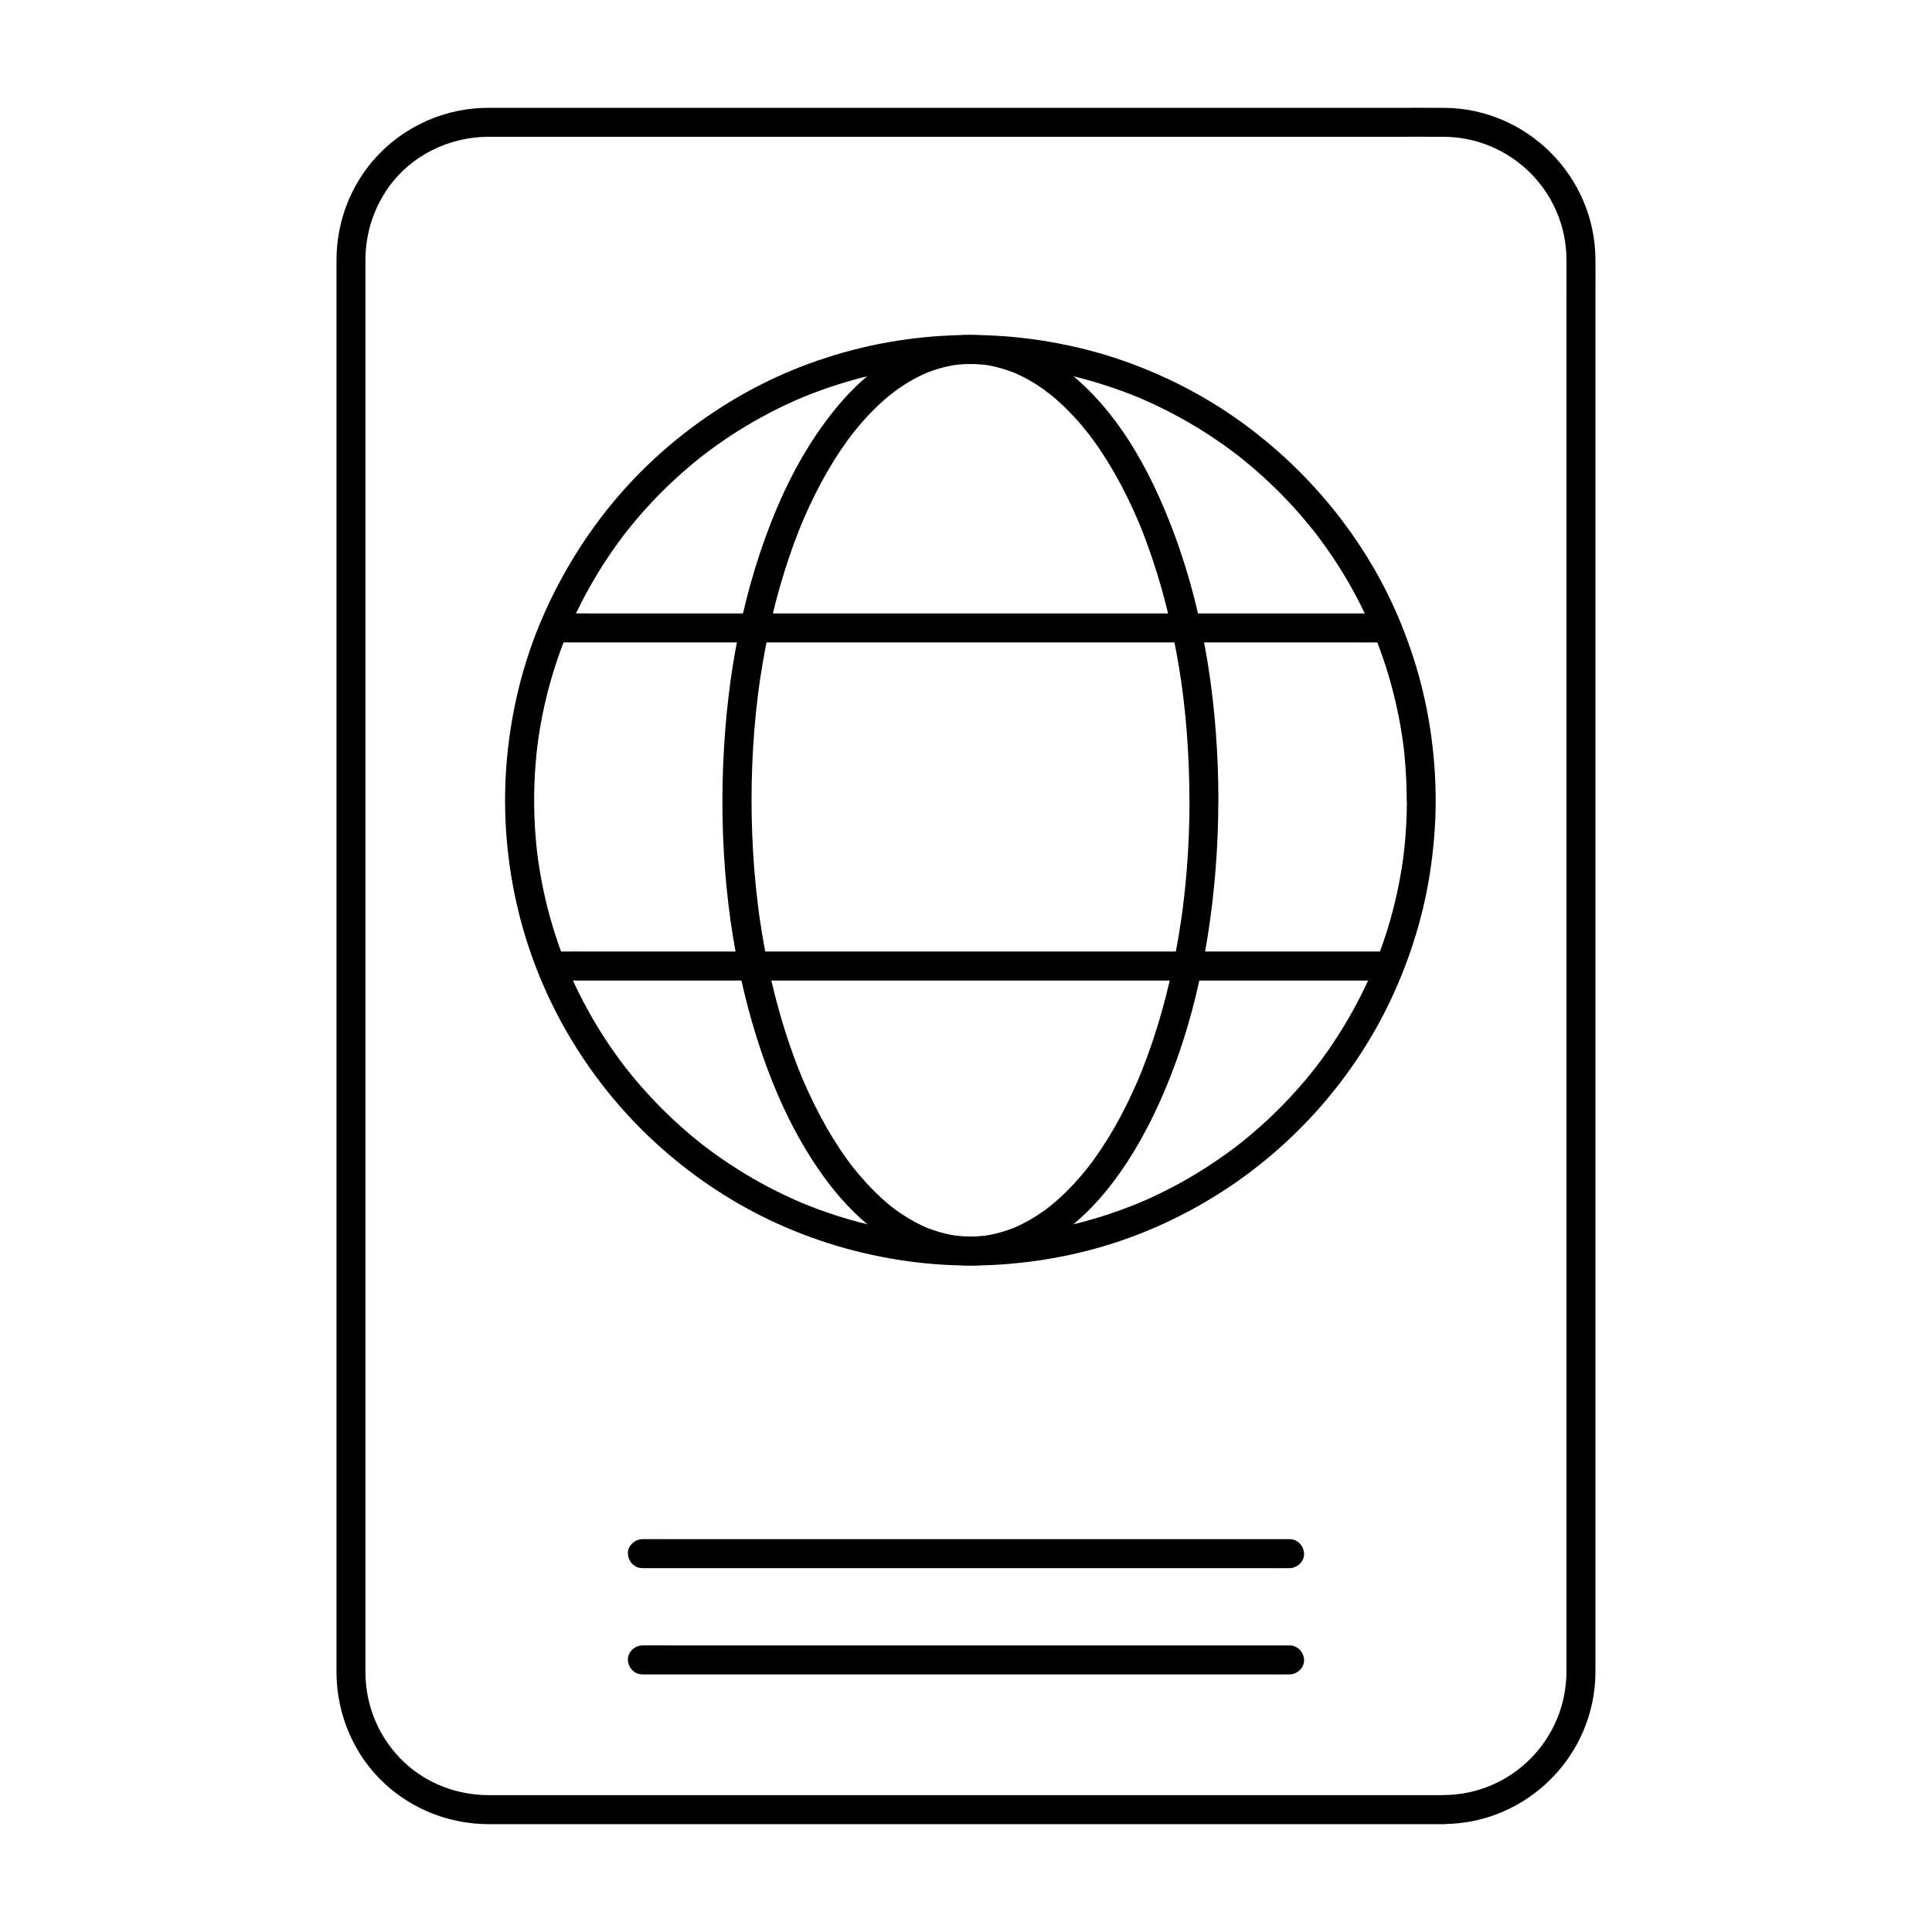
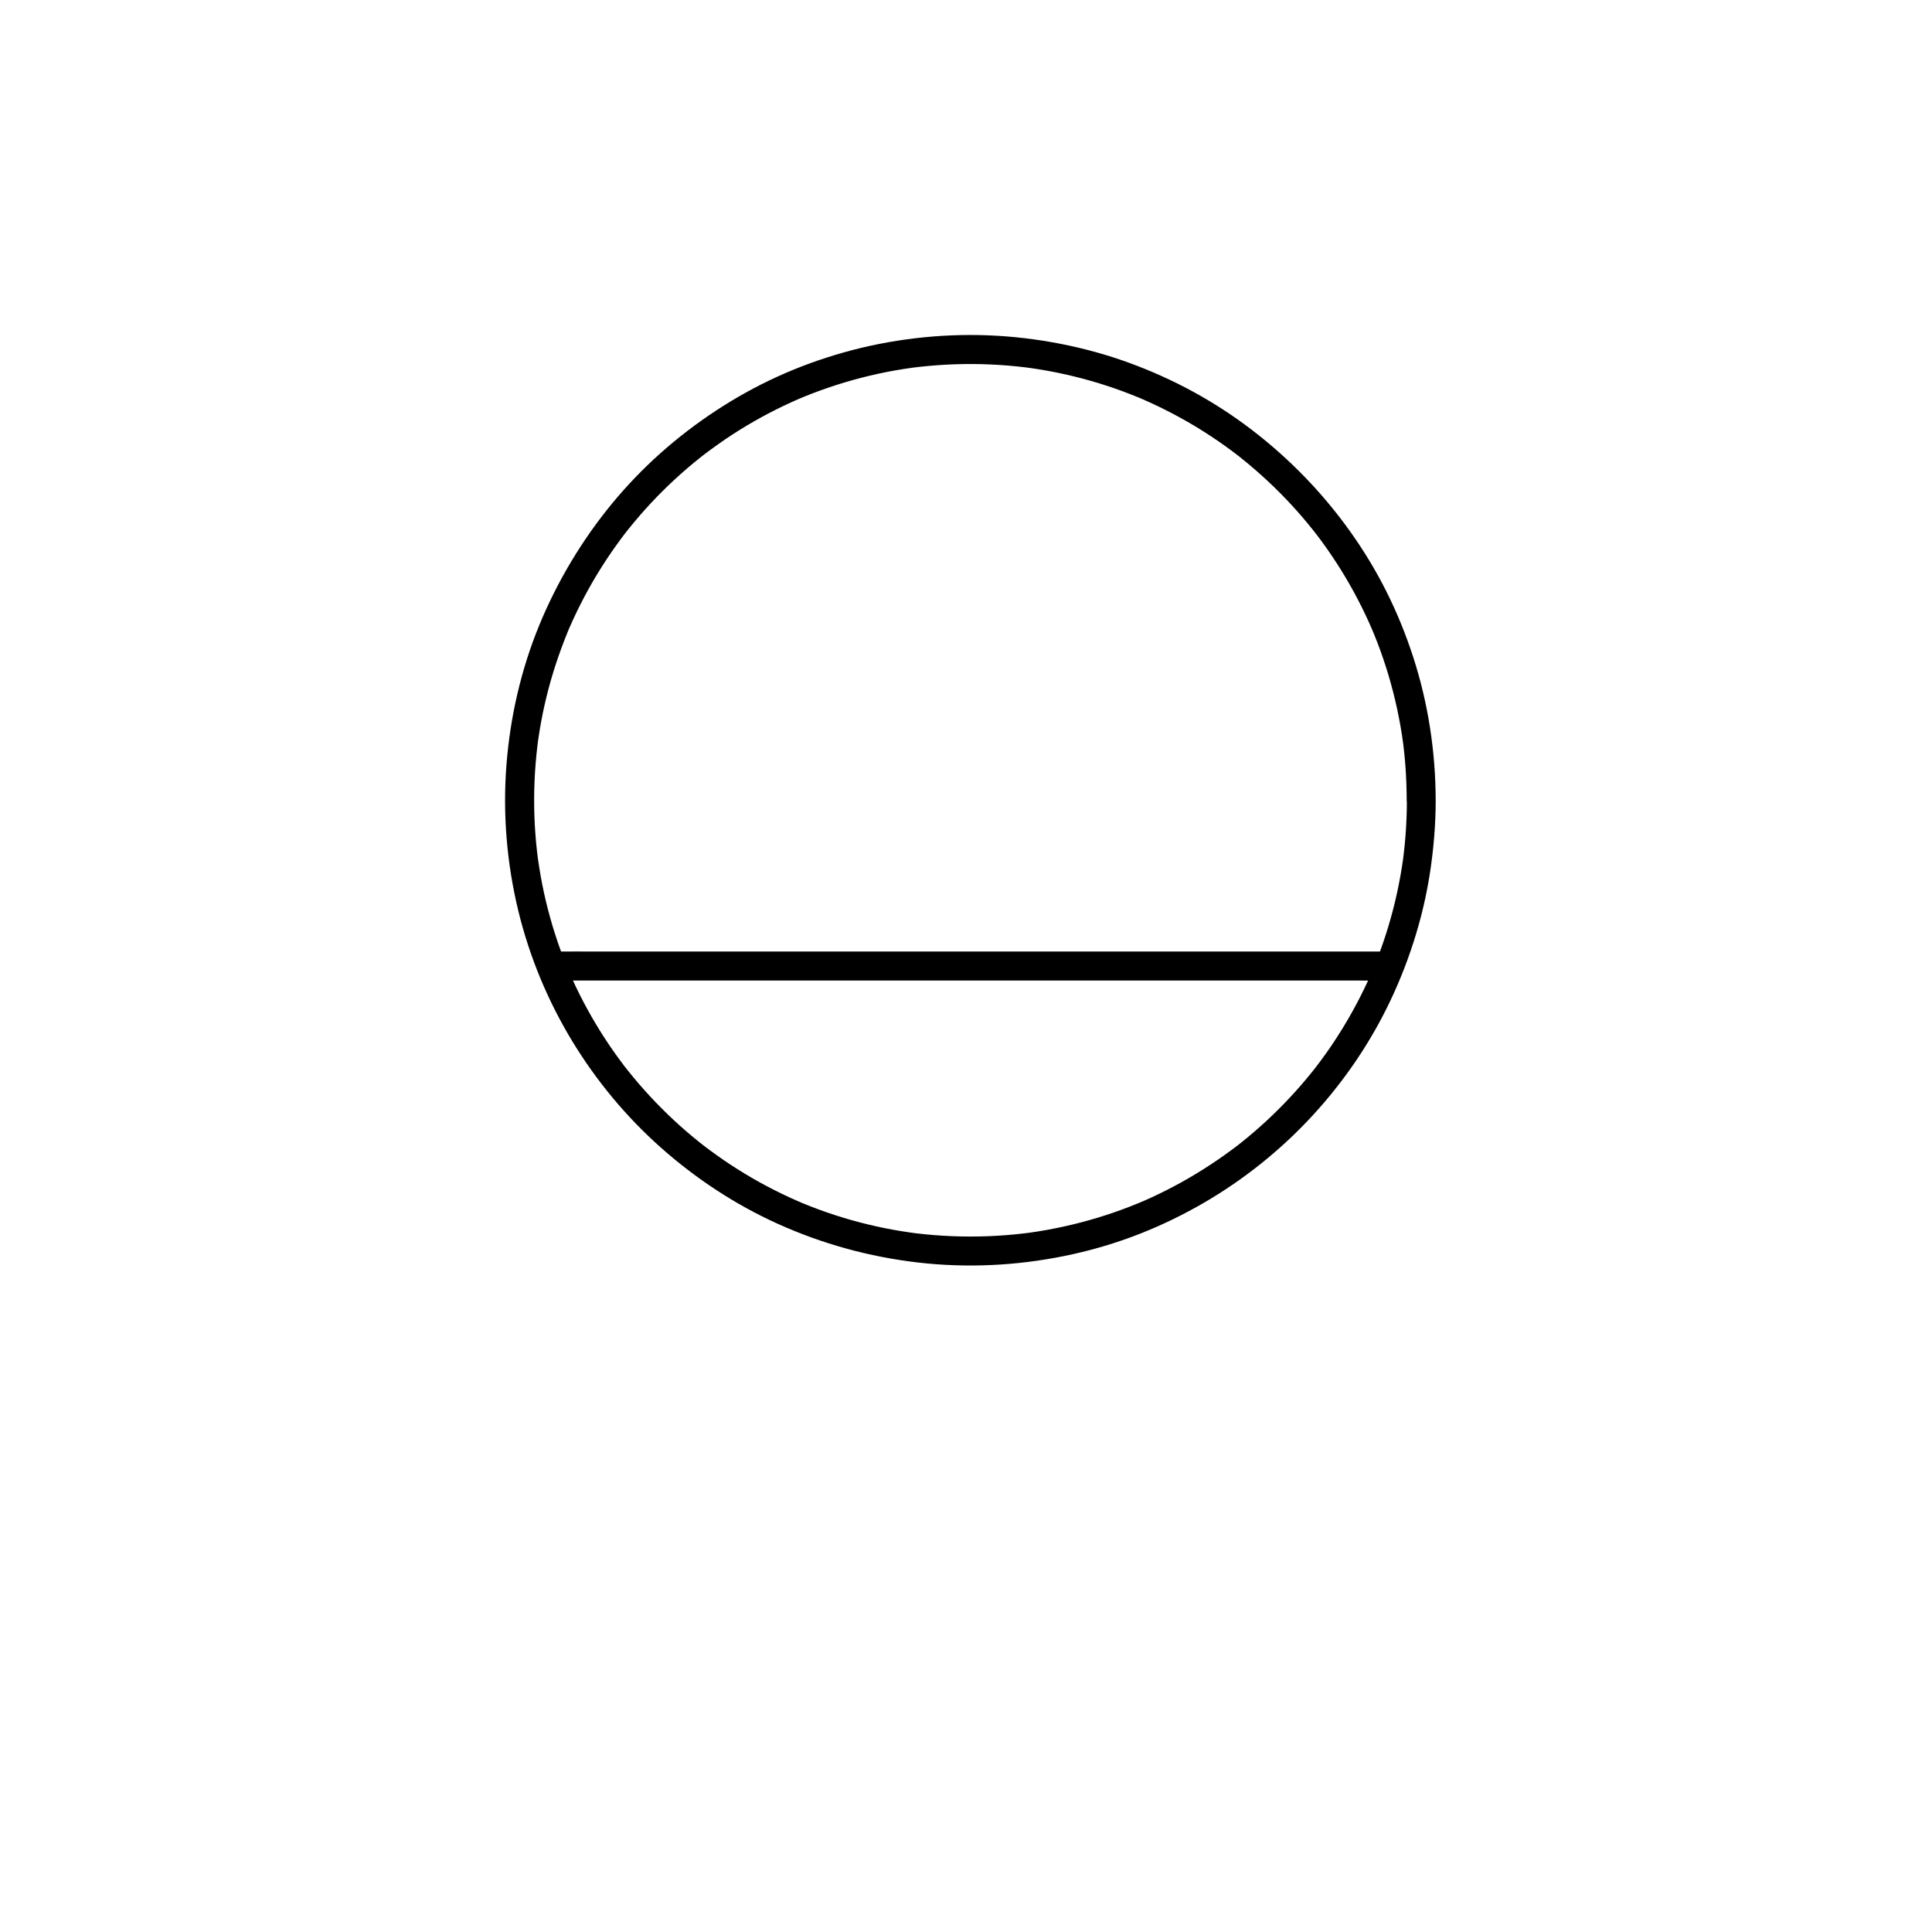
<svg xmlns="http://www.w3.org/2000/svg" id="_레이어_1" data-name="레이어 1" viewBox="0 0 600 600">
  <defs>
    <style>
      .cls-1 {
        stroke-width: 0px;
      }
    </style>
  </defs>
-   <path class="cls-1" d="M448.56,557.5h-50.72c-17.05,0-34.11,0-51.16,0-19.22,0-38.45,0-57.67,0s-37.6,0-56.4,0c-15.52,0-31.05,0-46.57,0h-28.98c-1.8,0-3.6,0-5.4,0-9.65-.05-18.99-3.53-26.07-10.16-7.73-7.25-12.03-17.27-12.1-27.85,0-1.11,0-2.22,0-3.33,0-6.7,0-13.41,0-20.11,0-11.67,0-23.33,0-35,0-15.48,0-30.97,0-46.45,0-17.93,0-35.87,0-53.8s0-38.44,0-57.66,0-38.74,0-58.12c0-18.12,0-36.24,0-54.37s0-31.47,0-47.21v-36.52c0-7.27,0-14.54,0-21.82,0-1.44,0-2.89,0-4.33.02-8.16,2.45-15.91,7.17-22.58,7.01-9.9,18.75-15.62,30.78-15.71,1.32,0,2.63,0,3.95,0,8.9,0,17.81,0,26.71,0,15.04,0,30.08,0,45.13,0,18.59,0,37.19,0,55.78,0,19.29,0,38.59,0,57.88,0,17.4,0,34.8,0,52.2,0,12.88,0,25.75,0,38.63,0,5.55,0,11.11-.03,16.66,0,20.94.13,37.97,17.09,38.1,38.04.03,3.89,0,7.78,0,11.67,0,9.44,0,18.88,0,28.31v385.83c0,4.3.02,8.61,0,12.91-.1,20.94-16.95,38.05-37.94,38.23-5.79.05-5.8,9.05,0,9,25.77-.22,46.79-21.29,46.94-47.06.02-4.01,0-8.02,0-12.03v-28.9c0-14.07,0-28.15,0-42.22,0-17.13,0-34.26,0-51.39s0-38.14,0-57.21,0-39.34,0-59,0-37.82,0-56.73v-92.68c0-9.32,0-18.64,0-27.96,0-3.61.03-7.23,0-10.84-.19-25.74-21.27-46.8-47-46.96-5.29-.03-10.58,0-15.87,0-12.83,0-25.66,0-38.48,0-17.58,0-35.16,0-52.74,0-19.46,0-38.93,0-58.39,0-18.75,0-37.49,0-56.24,0-15.16,0-30.33,0-45.49,0-8.78,0-17.56,0-26.33,0-1.66,0-3.32-.03-4.97.03-13.83.46-26.98,7.11-35.48,18.03-6.49,8.33-9.93,18.49-9.99,29.05,0,1.26,0,2.51,0,3.77,0,7.08,0,14.16,0,21.25,0,12.11,0,24.21,0,36.32,0,15.86,0,31.72,0,47.57s0,36.5,0,54.75v116.8c0,18.15,0,36.3,0,54.45s0,31.1,0,46.65c0,11.67,0,23.35,0,35.02,0,6.51,0,13.02,0,19.53,0,.95,0,1.9,0,2.85.09,13.06,5.53,25.81,15.24,34.62,8.72,7.92,20.03,12.26,31.8,12.33,1.61,0,3.22,0,4.84,0,9.54,0,19.08,0,28.62,0h46.91c18.86,0,37.72,0,56.58,0h110.16c12.18,0,24.36,0,36.53,0h13.37c5.79,0,5.8-9,0-9Z" />
-   <path class="cls-1" d="M199.5,520h192.82c2.61,0,5.22.05,7.83,0,.11,0,.23,0,.34,0,2.35,0,4.61-2.07,4.5-4.5s-1.98-4.5-4.5-4.5h-192.82c-2.61,0-5.22-.05-7.83,0-.11,0-.23,0-.34,0-2.35,0-4.61,2.07-4.5,4.5s1.98,4.5,4.5,4.5h0Z" />
-   <path class="cls-1" d="M199.5,487h192.82c2.61,0,5.22.05,7.83,0,.11,0,.23,0,.34,0,2.35,0,4.61-2.07,4.5-4.5s-1.98-4.5-4.5-4.5h-192.82c-2.61,0-5.22-.05-7.83,0-.11,0-.23,0-.34,0-2.35,0-4.61,2.07-4.5,4.5s1.98,4.5,4.5,4.5h0Z" />
  <path class="cls-1" d="M436.92,248.5c0,3.73-.15,7.45-.44,11.17-.14,1.8-.32,3.6-.53,5.4-.05.45-.11.89-.16,1.34,0,.08-.09.72-.02.17.08-.6-.03.21-.05.36-.12.89-.26,1.77-.4,2.66-1.14,7.12-2.83,14.14-5.06,21-1.08,3.32-2.28,6.6-3.61,9.83-.12.3-.54,1.28-.19.47-.17.4-.34.8-.51,1.2-.37.85-.75,1.7-1.14,2.55-.72,1.57-1.48,3.13-2.26,4.68-3.14,6.2-6.74,12.17-10.76,17.84-1.03,1.45-2.09,2.87-3.17,4.29.47-.62.01-.02-.2.25-.26.34-.53.67-.8,1.01-.57.72-1.15,1.43-1.74,2.13-2.19,2.63-4.48,5.18-6.86,7.65s-4.93,4.93-7.53,7.25c-1.28,1.14-2.57,2.26-3.89,3.35-.66.55-1.32,1.09-1.99,1.62-.33.27-.67.53-1.01.8-.14.11-.29.23-.43.34-.54.43.84-.64-.11.08-5.53,4.2-11.34,8.01-17.42,11.37-3.08,1.7-6.23,3.28-9.43,4.75-.73.33-1.47.66-2.21.98-.4.17-.8.34-1.2.51.85-.36-.34.14-.64.26-1.61.66-3.24,1.29-4.88,1.89-6.68,2.44-13.54,4.37-20.51,5.76-1.81.36-3.63.69-5.46.98-.82.13-1.65.25-2.47.37-.14.02-.95.13-.36.05.56-.07-.09.01-.17.02-.51.06-1.02.13-1.53.19-3.67.43-7.37.71-11.06.85-7.37.28-14.76-.02-22.09-.89-.45-.05-.89-.11-1.34-.17-.53-.06.19.03.24.03-.25-.03-.51-.07-.76-.11-.89-.13-1.77-.26-2.66-.4-1.76-.28-3.52-.6-5.27-.95-3.53-.71-7.03-1.56-10.5-2.54s-6.83-2.08-10.17-3.31c-1.63-.6-3.26-1.24-4.87-1.9-.23-.09-.46-.19-.69-.29.05.02.69.3.22.09-.4-.17-.8-.34-1.2-.52-.79-.35-1.59-.7-2.37-1.06-6.38-2.93-12.54-6.35-18.41-10.21-2.87-1.89-5.66-3.89-8.39-5.97.79.6-.21-.17-.39-.31-.34-.26-.67-.53-1.01-.8-.72-.57-1.43-1.16-2.13-1.74-1.31-1.1-2.61-2.22-3.88-3.36-5.14-4.62-9.94-9.62-14.35-14.94-.55-.66-1.09-1.32-1.62-1.99-.27-.34-.53-.67-.8-1.01-.11-.14-.23-.29-.34-.43.24.31.31.41.03.04-1.07-1.42-2.13-2.84-3.16-4.3-2.02-2.86-3.93-5.79-5.73-8.8s-3.44-5.99-4.99-9.07c-.78-1.55-1.53-3.11-2.24-4.68-.36-.79-.71-1.58-1.06-2.38-.08-.18-.56-1.31-.36-.83.21.5-.03-.08-.06-.15-.12-.29-.24-.57-.35-.86-2.67-6.55-4.84-13.31-6.48-20.2-.84-3.52-1.54-7.08-2.1-10.66-.13-.82-.25-1.65-.37-2.47-.03-.19-.11-.89,0,.05-.02-.19-.05-.38-.07-.57-.06-.51-.13-1.02-.19-1.53-.21-1.8-.38-3.6-.52-5.41-.56-7.37-.55-14.78.05-22.15.15-1.87.34-3.73.56-5.59.05-.45.11-.89.17-1.34-.1.81,0,.02.05-.33.13-.95.28-1.9.43-2.85.58-3.57,1.3-7.12,2.16-10.64,1.68-6.88,3.91-13.6,6.58-20.15.07-.17.14-.34.21-.52-.35.84-.09.22-.02.05.15-.34.29-.68.44-1.02.37-.85.75-1.7,1.14-2.54.75-1.63,1.53-3.24,2.35-4.84,1.56-3.07,3.24-6.09,5.03-9.04s3.74-5.92,5.77-8.76c.46-.65.93-1.29,1.4-1.93.25-.34.51-.69.77-1.03.15-.2.3-.39.44-.59.06-.08.54-.71.21-.27-.28.36.41-.52.55-.7.27-.34.53-.67.8-1.01.58-.72,1.16-1.43,1.75-2.13,4.43-5.3,9.26-10.27,14.42-14.86,1.28-1.14,2.58-2.25,3.9-3.34.66-.55,1.33-1.09,2-1.62.29-.23.58-.46.87-.68.11-.08.72-.56.27-.21s.2-.15.27-.21c2.79-2.11,5.64-4.13,8.57-6.04,5.84-3.8,11.96-7.16,18.3-10.04.79-.36,1.58-.71,2.38-1.06.22-.09,1.39-.58.47-.2.46-.19.92-.38,1.38-.57,1.62-.66,3.24-1.28,4.88-1.87,3.3-1.19,6.64-2.27,10.02-3.21s6.98-1.8,10.52-2.5c1.75-.34,3.51-.66,5.27-.93.89-.14,1.77-.27,2.66-.39.53-.07-.19.03-.24.03.26-.03.51-.07.77-.1.51-.06,1.02-.12,1.53-.18,7.33-.83,14.73-1.09,22.1-.77,3.69.16,7.38.46,11.05.91.38.05.77.1,1.15.15-1.03-.13.28.04.52.07.95.14,1.9.28,2.85.44,1.76.29,3.51.61,5.26.97,7.02,1.43,13.93,3.41,20.65,5.9,1.63.61,3.25,1.25,4.86,1.91.07.03.65.27.15.06-.54-.23.19.08.32.14.34.15.68.29,1.02.44.85.37,1.7.76,2.54,1.15,3.19,1.48,6.33,3.08,9.4,4.79s5.95,3.47,8.82,5.36c1.48.98,2.95,1.99,4.4,3.02.65.46,1.29.93,1.93,1.41.34.26.69.51,1.03.77.26.2,1.27.98.55.41,5.45,4.26,10.6,8.88,15.38,13.88,2.41,2.52,4.73,5.13,6.94,7.82.54.66,1.08,1.33,1.62,2,.23.29.45.58.68.87.12.15.52.68-.03-.04.15.19.3.39.45.58,1.04,1.37,2.05,2.75,3.04,4.15,4.04,5.74,7.64,11.77,10.77,18.05.77,1.55,1.52,3.11,2.23,4.69.36.79.71,1.58,1.05,2.38.14.31.43,1.03.13.3.19.46.38.92.57,1.38,1.34,3.29,2.55,6.64,3.63,10.03,2.17,6.81,3.81,13.79,4.92,20.85.14.89.27,1.77.39,2.66-.12-.9.02.19.06.52.06.45.11.89.16,1.34.2,1.73.36,3.47.49,5.21.27,3.59.4,7.19.41,10.78,0,2.35,2.07,4.61,4.5,4.5s4.5-1.98,4.5-4.5c-.02-15.05-2.33-30.16-6.98-44.48s-11.05-27.01-19.48-38.86c-8.57-12.04-18.83-22.64-30.55-31.63s-24.4-15.82-38.04-20.83-28.97-8.01-43.93-8.59-30.41,1.22-44.96,5.34-27.48,10.1-39.65,18.1-23.02,17.66-32.21,28.82-16.99,24.11-22.61,37.81c-5.66,13.8-9.01,28.47-10.17,43.34-1.18,15.15.1,30.54,3.68,45.3,3.44,14.19,9.13,27.92,16.7,40.4,7.49,12.36,16.86,23.65,27.67,33.23,10.82,9.59,23.02,17.63,36.2,23.58,13.82,6.24,28.39,10.25,43.45,12.01,15.15,1.77,30.57,1.03,45.51-2s28.32-8.12,41.13-15.25c12.63-7.03,24.25-16.03,34.23-26.48s18.41-22.37,24.83-35.29,11.17-27.39,13.41-41.99c1.14-7.47,1.77-14.99,1.78-22.54,0-2.35-2.07-4.61-4.5-4.5s-4.5,1.98-4.5,4.5Z" />
-   <path class="cls-1" d="M369.42,248.5c0,7.31-.29,14.62-.88,21.9-.29,3.61-.66,7.21-1.11,10.8-.25,2.05-.29,2.3-.58,4.31-.24,1.66-.5,3.32-.78,4.97-2.13,12.69-5.26,25.24-9.67,37.33-.5,1.37-1.02,2.74-1.55,4.1-.29.73-.58,1.46-.88,2.19-.1.24-.2.48-.3.72q-.2.48,0,0c-.1.24-.2.47-.3.71-1.1,2.55-2.26,5.07-3.49,7.56-2.37,4.77-5.01,9.42-7.97,13.85-.68,1.02-1.39,2.04-2.11,3.04-.39.54-.78,1.07-1.17,1.59-.13.17-.26.35-.39.52-.3.39-.26.35.11-.14-.13.17-.27.34-.4.51-1.43,1.82-2.94,3.58-4.51,5.27s-3.21,3.31-4.94,4.84c-.8.71-1.61,1.39-2.44,2.06-.15.12-.3.24-.45.36-.79.64.82-.61.01,0-.45.34-.9.67-1.36,1-1.71,1.22-3.49,2.35-5.34,3.36-.86.47-1.73.91-2.61,1.33-.4.19-.8.36-1.2.54-.87.4,1.01-.39.11-.05-.24.09-.48.19-.73.29-1.84.71-3.74,1.3-5.66,1.74-.91.21-1.83.37-2.76.53-1.24.21.95-.08-.32.04-.51.05-1.02.11-1.52.14-1.96.14-3.93.14-5.89-.02-.42-.03-.85-.08-1.27-.12-.49-.05-.93.15.18.03-.22.02-.54-.08-.76-.11-.92-.15-1.84-.33-2.75-.55-1.92-.45-3.82-1.05-5.66-1.77-.23-.09-.51-.17-.73-.29.05.03,1.04.46.35.15-.48-.22-.96-.43-1.44-.66-.88-.42-1.75-.87-2.61-1.34-1.84-1.02-3.62-2.16-5.33-3.39-.38-.27-.76-.56-1.13-.84-.81-.6.8.64.01,0-.22-.18-.45-.36-.67-.54-.83-.67-1.64-1.36-2.43-2.07-3.45-3.1-6.54-6.54-9.43-10.17-.69-.87.58.78-.09-.12-.2-.26-.4-.52-.59-.78-.33-.44-.65-.89-.98-1.33-.79-1.09-1.55-2.2-2.29-3.32-1.41-2.13-2.75-4.3-4.02-6.52-2.77-4.84-5.21-9.85-7.4-14.97-.51-1.19.34.84-.15-.36-.15-.36-.3-.72-.45-1.08-.25-.61-.49-1.21-.73-1.82-.58-1.48-1.15-2.97-1.69-4.47-1.02-2.82-1.97-5.67-2.86-8.54-1.9-6.16-3.5-12.41-4.83-18.72-.71-3.37-1.35-6.75-1.91-10.15-.27-1.66-.53-3.32-.77-4.98-.04-.3-.09-.61-.13-.91,0-.02-.21-1.52-.09-.64-.12-.92-.24-1.85-.35-2.77-.87-7.11-1.43-14.25-1.72-21.41-.58-14.52-.01-29.1,1.77-43.52.35-2.86.84-6.21,1.44-9.73.55-3.24,1.17-6.47,1.85-9.68,1.34-6.29,2.95-12.53,4.87-18.68.93-2.99,1.93-5.96,3.01-8.9.5-1.37,1.02-2.73,1.56-4.09.24-.61.49-1.21.73-1.82.15-.36.3-.72.45-1.08-.39.94.11-.25.15-.35,2.19-5.11,4.65-10.11,7.43-14.92,1.33-2.3,2.73-4.57,4.22-6.77.69-1.02,1.39-2.03,2.11-3.02.32-.44.65-.89.98-1.33.2-.26.4-.52.59-.78-.71.94-.03.04.09-.11,2.86-3.62,6-7.04,9.45-10.11.8-.71,1.61-1.39,2.44-2.06.12-.1.63-.39.67-.53-.13.41-.71.53-.12.1.49-.36.98-.73,1.48-1.08,1.64-1.16,3.34-2.23,5.11-3.19.86-.47,1.73-.91,2.61-1.33.44-.21.88-.39,1.32-.59.56-.26-1.09.42-.23.1.33-.12.65-.26.97-.38,1.77-.67,3.58-1.22,5.42-1.64.91-.21,1.83-.37,2.76-.53.52-.09.89.14-.19.02.19.02.44-.05.63-.08.55-.06,1.1-.11,1.65-.15,1.88-.13,3.76-.11,5.63.04.51.04,1.02.1,1.52.15.76.07-.4-.07-.44-.06.21-.03.54.08.76.11,1.01.16,2.01.36,3,.61,1.84.45,3.65,1.02,5.41,1.71.23.09.51.17.73.29-1.11-.65-.42-.18-.11-.04.4.18.8.36,1.2.55.96.46,1.91.95,2.85,1.47,1.76.99,3.46,2.08,5.09,3.26.36.26.94.91,1.36,1.01-.48-.12-.64-.5-.24-.18.22.18.45.36.67.54.9.73,1.79,1.49,2.65,2.27,1.64,1.48,3.21,3.05,4.71,4.67,1.65,1.78,3.2,3.65,4.7,5.56-.76-.97.34.45.48.65.4.53.79,1.06,1.17,1.6.72,1,1.42,2.02,2.1,3.05,2.95,4.45,5.58,9.11,7.94,13.9,1.29,2.61,2.5,5.26,3.63,7.94-.35-.84-.02-.03.07.18.12.3.25.6.37.9.3.73.59,1.46.87,2.19.53,1.36,1.05,2.73,1.54,4.11,2.13,5.87,3.95,11.86,5.51,17.91,1.66,6.43,3.01,12.94,4.1,19.5.27,1.66.53,3.32.77,4.98.07.46.13.91.19,1.37.21,1.47-.06-.46.06.41.13,1,.26,2,.38,3,.41,3.44.76,6.89,1.03,10.34.57,7.13.84,14.28.84,21.42,0,2.35,2.07,4.61,4.5,4.5s4.5-1.98,4.5-4.5c-.03-27.99-3.96-56.51-13.76-82.83-7.43-19.95-18.47-40.28-36.31-52.74-7.13-4.98-15.42-8.18-24.12-8.82s-17.13,1.61-24.64,5.66c-8.25,4.45-15.3,11.09-21.08,18.41-6.93,8.77-12.43,18.5-16.83,28.76-10.92,25.44-15.97,53.17-17.06,80.74-1.13,28.53,1.92,57.71,10.56,85,3.65,11.51,8.33,22.81,14.46,33.23,5.11,8.68,11.32,16.99,18.97,23.61,6.72,5.81,14.6,10.52,23.35,12.43s17.18,1.22,25.15-1.91c18.77-7.37,31.72-24.73,40.44-42.24,11.95-24,17.8-50.8,19.97-77.39.59-7.29.88-14.59.88-21.9,0-2.35-2.07-4.61-4.5-4.5s-4.5,1.98-4.5,4.5Z" />
-   <path class="cls-1" d="M173.67,199.51h246.55c3.33,0,6.66.05,9.99,0,.15,0,.29,0,.44,0,2.35,0,4.61-2.07,4.5-4.5s-1.98-4.5-4.5-4.5h-246.55c-3.33,0-6.66-.05-9.99,0-.15,0-.29,0-.44,0-2.35,0-4.61,2.07-4.5,4.5s1.98,4.5,4.5,4.5h0Z" />
  <path class="cls-1" d="M173.67,304.51h246.55c3.33,0,6.66.05,9.99,0,.15,0,.29,0,.44,0,2.35,0,4.61-2.07,4.5-4.5s-1.98-4.5-4.5-4.5h-246.55c-3.33,0-6.66-.05-9.99,0-.15,0-.29,0-.44,0-2.35,0-4.61,2.07-4.5,4.5s1.98,4.5,4.5,4.5h0Z" />
</svg>